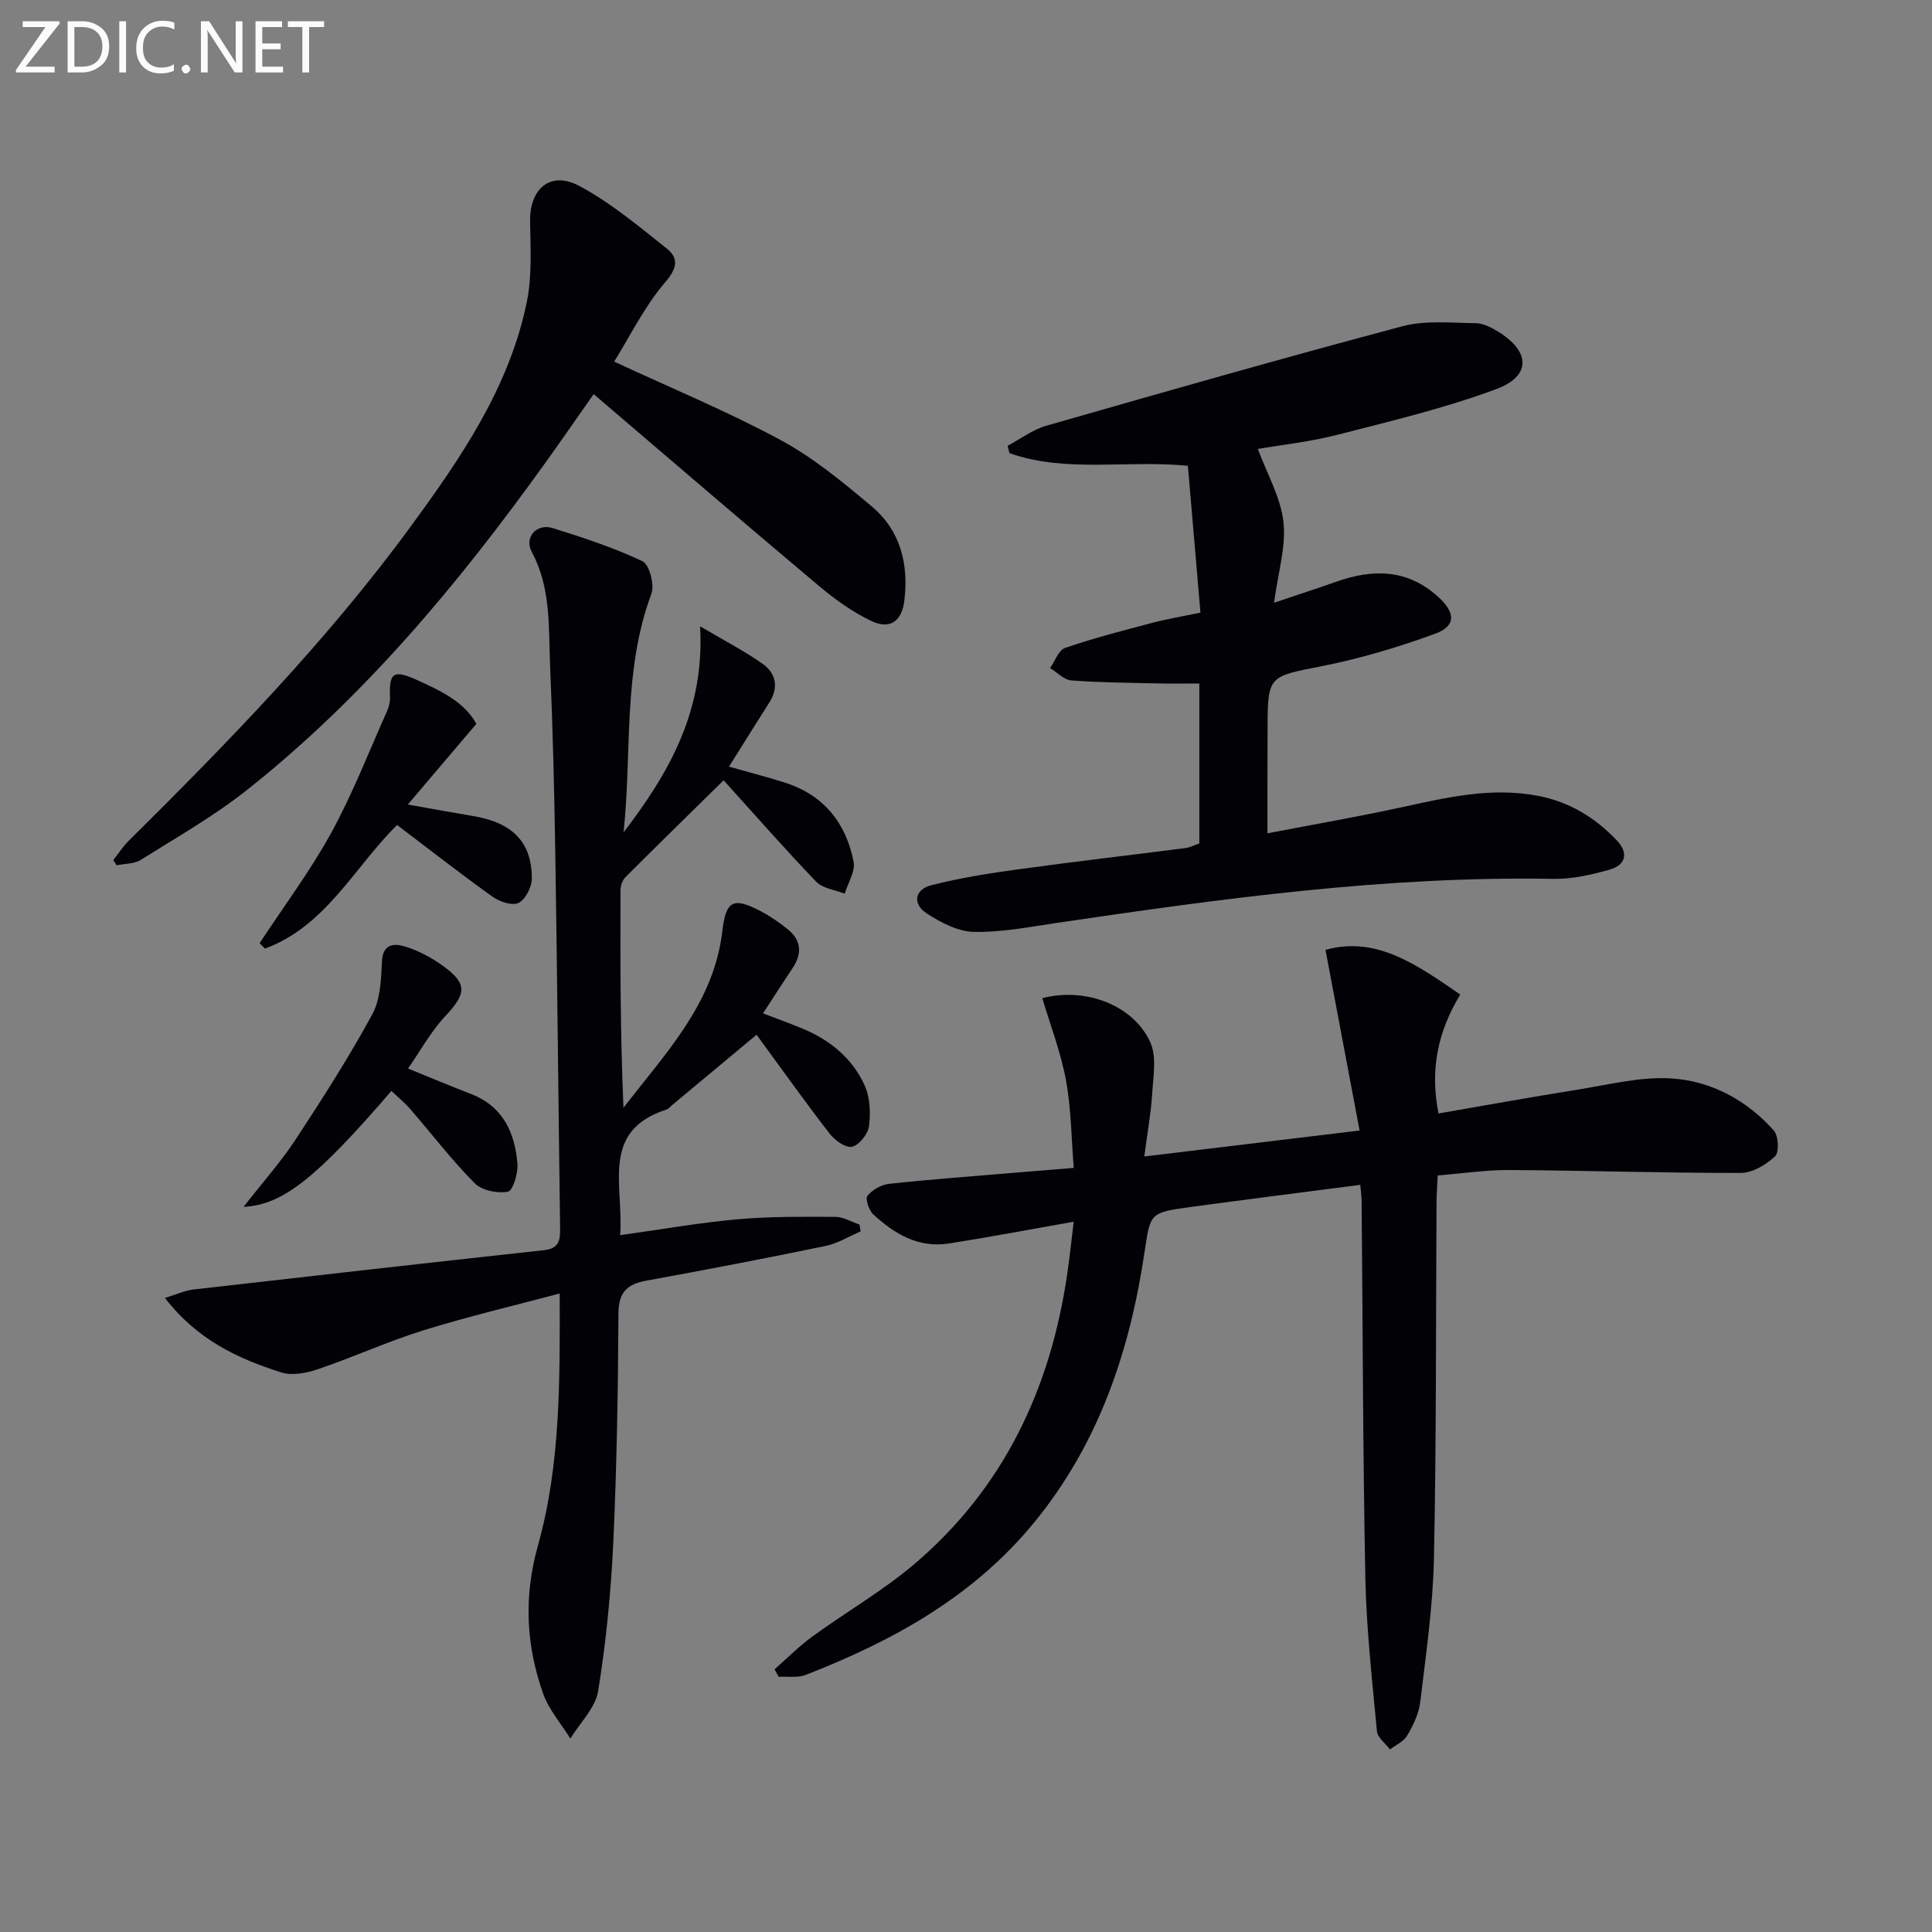
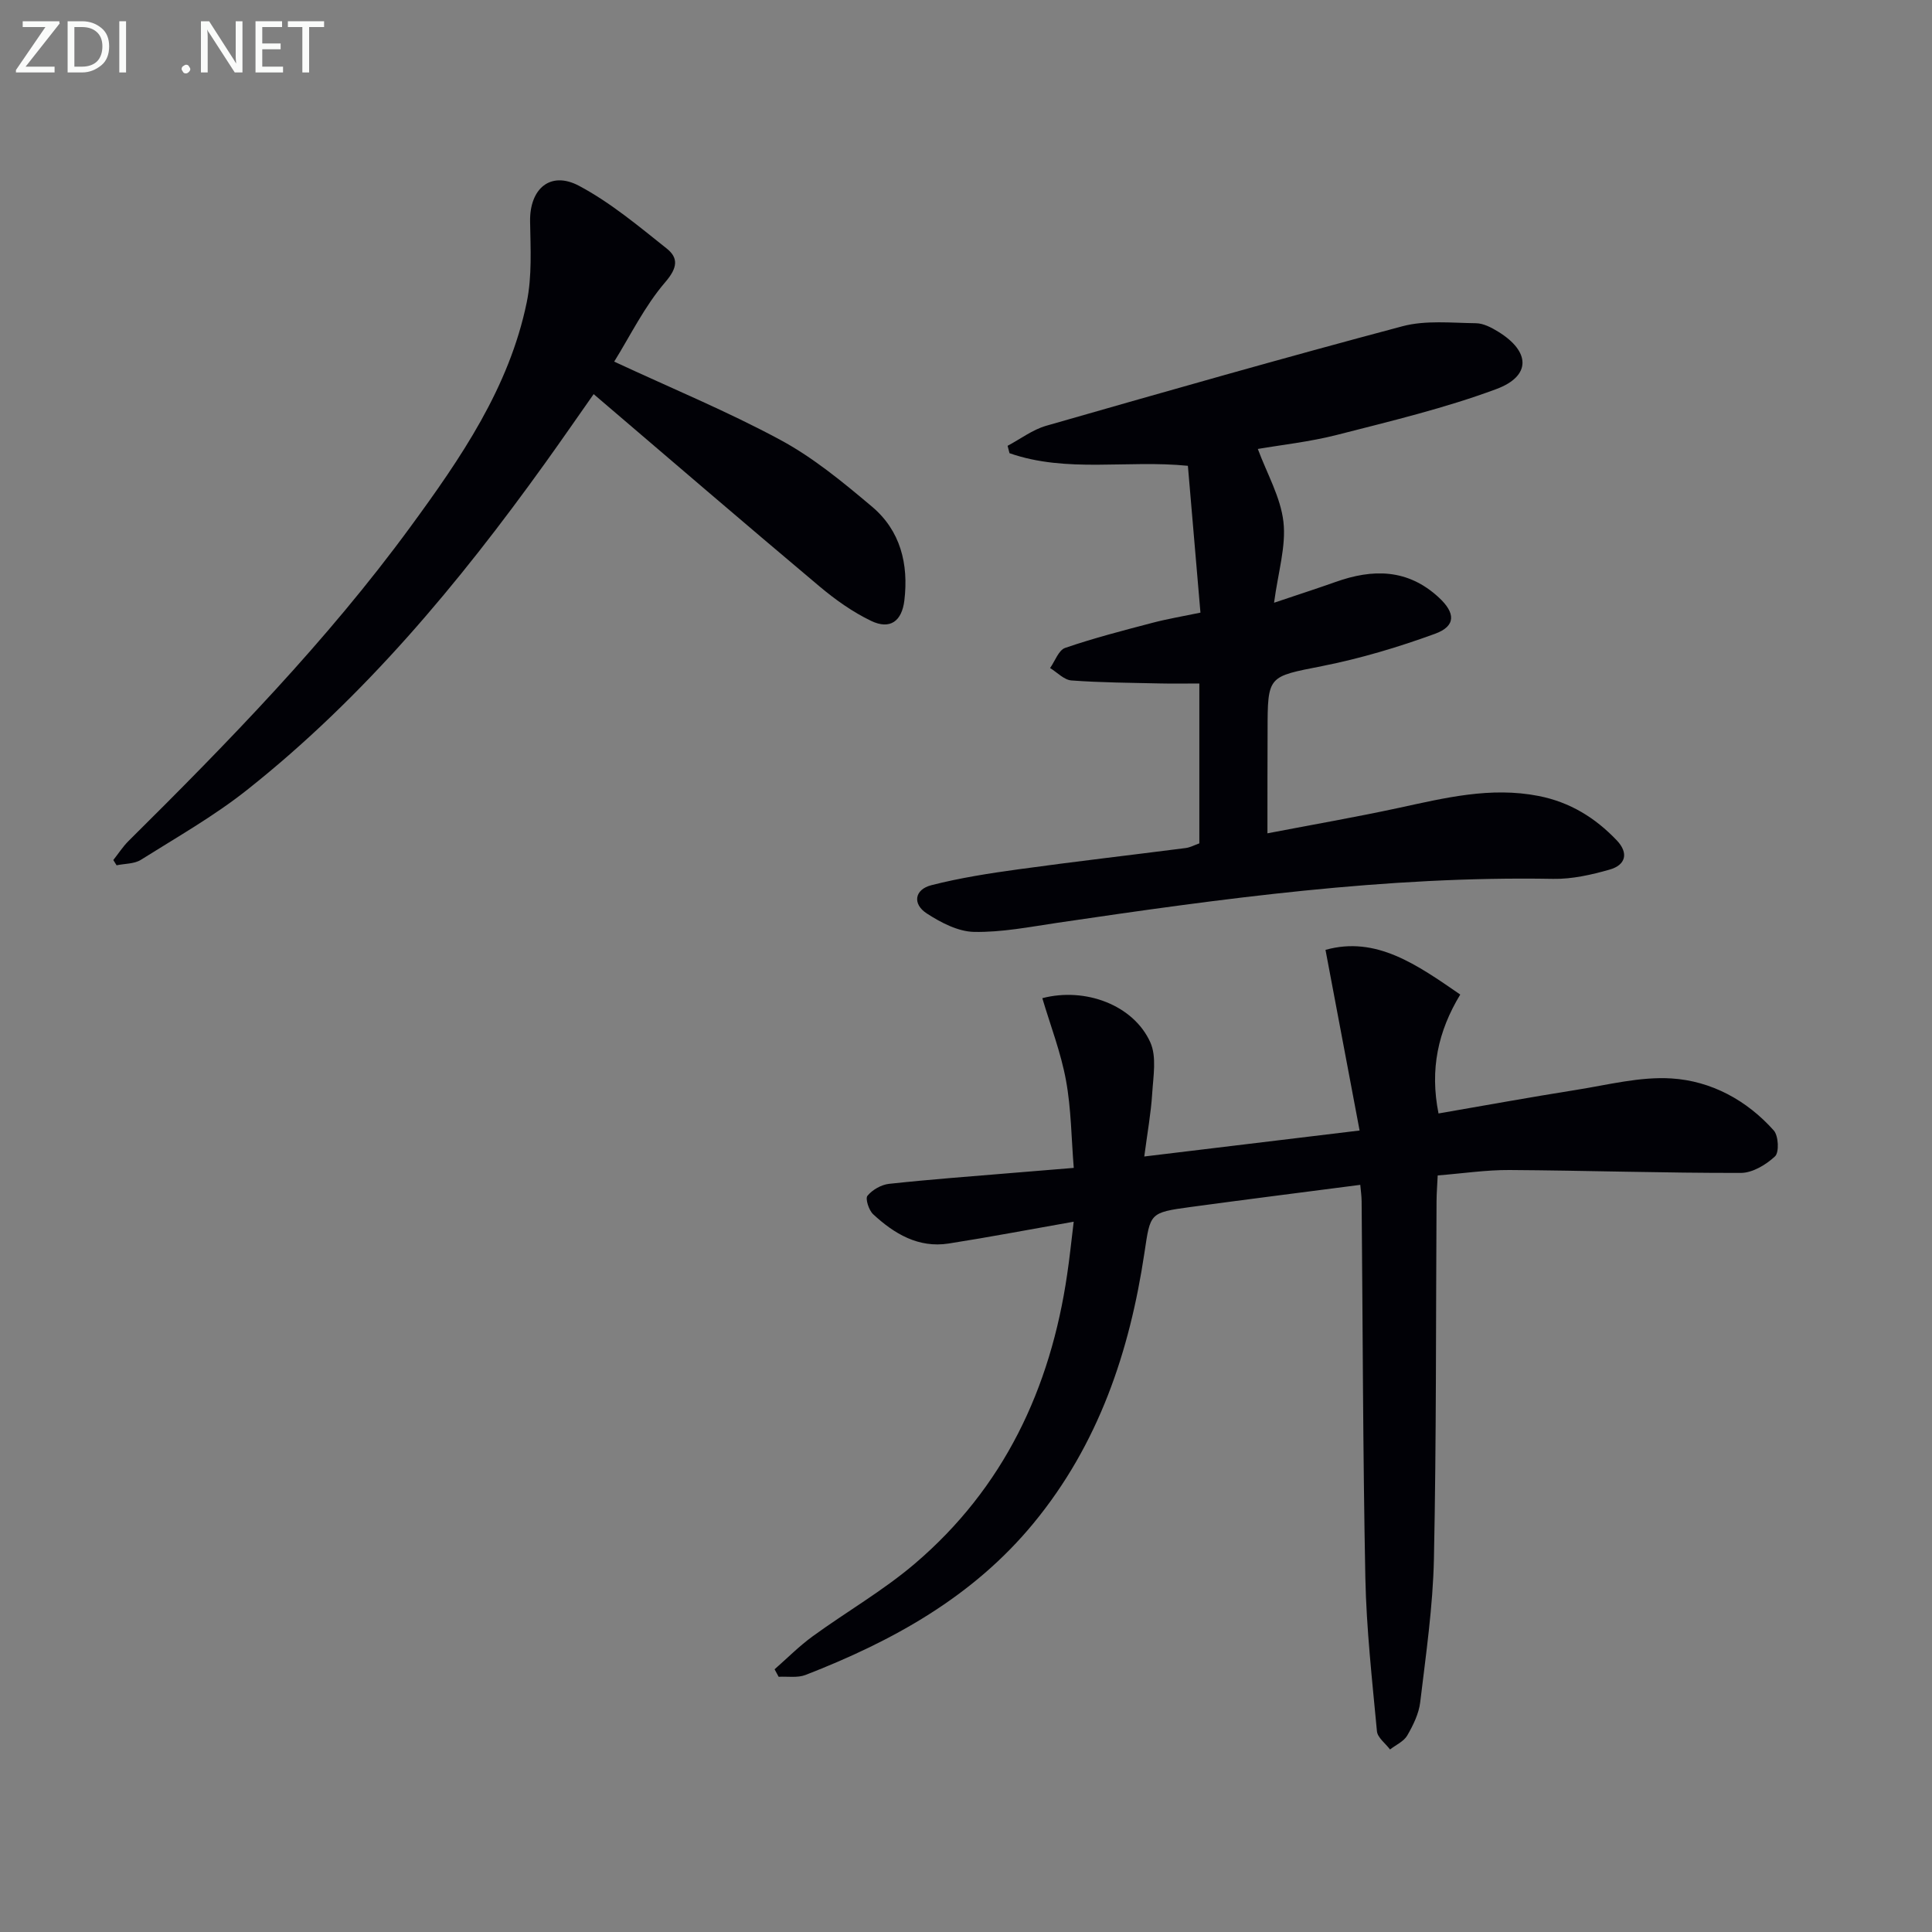
<svg xmlns="http://www.w3.org/2000/svg" enable-background="new 0 0 400 400" viewBox="0 0 400 400">
  <rect x="0" y="0" width="400" height="400" fill="#808080" stroke="none" />
  <path d="m222.3 252.94c-9.31 1.64-17.58 3.22-25.9 4.52-6.26.97-11.26-2.02-15.62-6.06-.9-.83-1.67-3.24-1.18-3.83 1.02-1.24 2.87-2.3 4.48-2.47 8.58-.93 17.2-1.56 25.8-2.28 3.81-.32 7.62-.63 12.43-1.02-.5-6.08-.52-12.2-1.61-18.13-1.06-5.78-3.22-11.35-4.9-17.01 8.9-2.32 18.86 1.42 22.35 9.12 1.36 3 .62 7.06.4 10.62-.25 4.02-.98 8-1.64 13.04 15.26-1.84 29.16-3.52 44.58-5.38-2.44-12.92-4.69-24.85-7.06-37.4 10.5-2.94 18.96 3.1 27.9 9.25-4.6 7.59-6.33 15.48-4.5 24.62 9.62-1.66 19.05-3.38 28.51-4.88 6.56-1.04 13.23-2.78 19.73-2.37 8.21.52 15.57 4.49 21.17 10.77.98 1.1 1.15 4.53.26 5.36-1.85 1.73-4.65 3.42-7.06 3.43-15.97.03-31.94-.5-47.92-.6-4.79-.03-9.59.7-14.86 1.12-.08 1.83-.23 3.61-.24 5.39-.15 24.66-.03 49.32-.54 73.97-.21 9.92-1.66 19.82-2.84 29.7-.28 2.38-1.46 4.77-2.68 6.89-.72 1.24-2.35 1.95-3.57 2.9-.94-1.26-2.59-2.45-2.71-3.78-.99-10.58-2.18-21.17-2.4-31.78-.51-25.97-.53-51.95-.77-77.92-.01-1.14-.18-2.28-.28-3.42-11.86 1.54-23.52 3.01-35.16 4.59-8.52 1.16-8.29 1.26-9.52 9.44-3.07 20.53-9.51 39.68-22.97 56.03-12.59 15.29-29.18 24.4-47.2 31.41-1.66.64-3.7.28-5.57.38-.28-.52-.56-1.03-.84-1.55 2.62-2.3 5.09-4.8 7.9-6.84 6.98-5.08 14.56-9.43 21.11-15.01 18.43-15.7 28.12-36.25 31.57-59.95.49-3.25.82-6.52 1.35-10.87z" fill="#010106" />
-   <path d="m129.1 172.34c9.3-12.17 16.84-25.02 15.85-42.67 5.29 3.13 9.35 5.2 13.01 7.82 2.72 1.95 3.28 4.86 1.33 7.93-2.74 4.32-5.45 8.67-8.36 13.31 3.96 1.12 7.75 2.09 11.48 3.27 8.08 2.55 12.75 8.34 14.32 16.42.39 2.01-1.18 4.4-1.85 6.61-2-.8-4.54-1.08-5.9-2.49-6.54-6.81-12.77-13.92-19.16-20.99-7.15 7.03-13.78 13.51-20.34 20.07-.62.62-1.01 1.77-1.01 2.67-.06 14.95-.04 29.89.61 45.07 8.63-11.23 18.7-21.55 20.46-36.5.74-6.29 2.15-7.25 7.89-4.24 2.04 1.07 3.98 2.4 5.76 3.86 2.77 2.28 2.86 5.03.9 7.96-2.01 3-3.95 6.04-6.12 9.37 2.88 1.1 5.49 2.04 8.06 3.1 5.75 2.36 10.41 6.15 12.98 11.8 1.13 2.48 1.26 5.68.91 8.44-.21 1.63-2.03 3.92-3.51 4.27-1.3.3-3.59-1.34-4.66-2.73-5.17-6.69-10.07-13.59-15.11-20.46-6.01 5.01-11.75 9.79-17.49 14.57-.38.32-.73.77-1.17.92-13.72 4.45-8.84 15.57-9.58 26.01 8.61-1.2 16.43-2.59 24.3-3.29 6.71-.6 13.5-.53 20.25-.5 1.67.01 3.33 1.03 4.99 1.59.09.47.17.94.26 1.41-2.42 1.03-4.74 2.5-7.27 3.02-12.34 2.55-24.73 4.93-37.13 7.19-4.04.74-5.74 2.44-5.76 6.86-.08 15.81-.34 31.63-1.07 47.42-.48 10.27-1.49 20.55-3.13 30.69-.57 3.49-3.76 6.56-5.75 9.83-1.92-3.09-4.46-5.96-5.64-9.31-3.54-10.04-4.06-20-1.06-30.71 4.68-16.72 4.53-34.15 4.49-52.13-9.74 2.6-19.06 4.78-28.19 7.62-7.41 2.31-14.51 5.56-21.87 8.06-2.37.81-5.35 1.38-7.6.66-8.88-2.83-17.29-6.66-24.07-15.41 2.47-.76 4.11-1.54 5.82-1.74 24.23-2.78 48.46-5.51 72.71-8.16 3.34-.36 3.32-2.43 3.28-4.93-.35-25.47-.58-50.93-.98-76.4-.2-13.14-.51-26.29-1.08-39.42-.35-8.05.26-16.25-3.81-23.83-1.61-3 1.02-5.94 4.31-4.92 6.32 1.96 12.66 4.05 18.62 6.87 1.43.68 2.54 4.89 1.84 6.75-5.96 15.97-3.99 32.83-5.76 49.39z" fill="#010106" />
  <path d="m262.41 172.53c9.59-1.84 18.39-3.37 27.11-5.25 9.59-2.07 19.07-4.44 29.05-2.48 6.5 1.28 11.7 4.51 16.15 9.17 2.53 2.65 1.87 5.13-1.46 6.07-3.78 1.08-7.8 1.99-11.69 1.92-34.56-.62-68.62 4.08-102.67 9.1-5.73.85-11.51 1.99-17.24 1.88-3.31-.07-6.87-1.93-9.78-3.82-3.01-1.95-2.55-4.96.95-5.85 5.91-1.51 11.98-2.46 18.04-3.29 11.51-1.59 23.06-2.92 34.59-4.4.96-.12 1.87-.63 2.85-.97 0-11.02 0-21.95 0-33.1-2.91 0-5.53.05-8.14-.01-6.12-.14-12.25-.17-18.34-.62-1.53-.11-2.95-1.67-4.42-2.57 1.02-1.44 1.77-3.71 3.12-4.17 5.92-2.03 12-3.6 18.06-5.19 3.16-.83 6.4-1.37 9.95-2.11-.88-10.32-1.73-20.2-2.6-30.4-12.56-1.26-25.09 1.53-36.93-2.61-.13-.51-.27-1.02-.4-1.53 2.66-1.41 5.17-3.34 8-4.15 24.55-7.04 49.1-14.05 73.78-20.61 4.79-1.27 10.12-.68 15.2-.62 1.54.02 3.21.9 4.59 1.75 6.68 4.1 6.88 9.19-.4 11.89-10.66 3.96-21.82 6.62-32.86 9.45-5.73 1.47-11.68 2.11-16.5 2.94 1.89 5.11 4.71 9.97 5.3 15.08.58 5.06-1.09 10.37-1.94 16.76 4.96-1.67 8.87-2.93 12.73-4.3 7.72-2.75 14.94-2.75 21.39 3.22 3.43 3.17 3.59 5.91-.8 7.51-7.59 2.77-15.42 5.11-23.34 6.68-11.24 2.23-11.32 1.87-11.32 13.48-.03 6.66-.03 13.31-.03 21.15z" fill="#010106" />
  <path d="m23.46 178.06c1.04-1.31 1.96-2.75 3.14-3.93 20.71-20.53 41.05-41.4 58.33-64.99 10.44-14.25 20.49-28.86 24.13-46.57 1.11-5.4.78-11.15.69-16.73-.11-6.75 4.18-10.54 10.15-7.36 6.5 3.46 12.3 8.33 18.12 12.96 2.44 1.94 2.31 3.96-.27 6.96-4.31 5.01-7.29 11.17-10.59 16.47 12.04 5.6 23.56 10.35 34.46 16.24 6.8 3.67 12.94 8.75 18.9 13.77 5.91 4.97 7.62 11.88 6.72 19.43-.52 4.31-2.96 6.12-6.88 4.24-3.83-1.84-7.43-4.4-10.7-7.15-15.53-13.05-30.91-26.28-46.75-39.8-3.41 4.85-6.68 9.59-10.04 14.27-17.93 24.97-37.51 48.49-61.73 67.68-6.85 5.43-14.55 9.8-21.98 14.47-1.37.86-3.33.77-5.02 1.13-.22-.37-.45-.73-.68-1.09z" fill="#010106" />
-   <path d="m81.04 225.86c-15.48 17.99-22.5 23.63-30.61 24 3.87-4.96 7.7-9.26 10.82-14.01 5.55-8.43 10.99-16.97 15.82-25.82 1.7-3.12 1.84-7.27 2.01-10.98.17-3.78 2.68-3.72 4.76-3.09 2.8.85 5.54 2.32 7.92 4.05 5.08 3.69 4.78 5.73.42 10.38-3.01 3.22-5.18 7.22-7.7 10.84 4.34 1.76 8.69 3.59 13.08 5.29 6.62 2.56 9.04 8.02 9.57 14.44.16 1.96-.96 5.59-1.97 5.77-2.17.39-5.4-.24-6.88-1.75-4.78-4.83-8.93-10.27-13.39-15.42-1.07-1.23-2.36-2.28-3.85-3.7z" fill="#010106" />
-   <path d="m98.63 149.86c-4.61 5.43-9.01 10.6-14.2 16.71 5.2.92 9.35 1.69 13.51 2.38 8.13 1.34 12.19 5.41 12.17 12.96-.01 1.75-1.31 4.29-2.74 5.02-1.28.65-3.92-.23-5.37-1.26-6.61-4.72-13.01-9.73-19.79-14.87-8.8 8.68-14.78 21-27.37 25.6-.36-.38-.72-.75-1.09-1.13 4.99-7.58 10.46-14.9 14.82-22.83 4.44-8.09 7.79-16.77 11.57-25.22.39-.88.65-1.92.61-2.87-.22-5.02.69-5.74 5.34-3.67 4.99 2.25 10 4.57 12.54 9.18z" fill="#010106" />
  <g fill="#fafbfa">
    <path d="m12.4 4.8-7.1 9h6v1.2h-8v-.5l6.1-8.9h-4.7v-1.2h7.6v.4z" />
    <path d="m14 14v-9.6h3c1.6 0 2.9.5 4 1.4s1.6 2.2 1.6 3.8-.5 3-1.6 3.9-2.4 1.5-4 1.5h-3zm1.4-8.4v8.2h1.6c1.3 0 2.4-.4 3.1-1.1s1.1-1.8 1.1-3.1-.4-2.3-1.2-3-1.8-1-3.1-1z" />
    <path d="m26.1 4.4v10.6h-1.4v-10.6z" />
-     <path d="m36.1 14.6c-.8.4-1.8.6-2.9.6-1.5 0-2.7-.5-3.6-1.4s-1.4-2.2-1.4-3.8c0-1.7.5-3.1 1.5-4.1s2.3-1.6 3.9-1.6c1 0 1.8.1 2.5.4v1.4c-.8-.4-1.6-.6-2.5-.6-1.2 0-2.1.4-2.9 1.2s-1.1 1.8-1.1 3.2c0 1.3.3 2.3 1 3s1.6 1.1 2.7 1.1c1 0 2-.2 2.7-.7v1.3z" />
    <path d="m37.6 14.3c0-.2.1-.5.3-.6s.4-.3.6-.3c.3 0 .5.1.6.3s.3.4.3.6-.1.4-.3.6-.4.3-.6.3c-.3 0-.5-.1-.6-.3s-.3-.4-.3-.6z" />
    <path d="m50.2 15h-1.6l-5.3-8.2c-.2-.2-.3-.5-.4-.7 0 .2.1.7.1 1.5v7.4h-1.4v-10.6h1.7l5.2 8.1c.2.4.4.6.4.7 0-.3-.1-.8-.1-1.5v-7.3h1.4z" />
    <path d="m58.6 15h-5.7v-10.6h5.5v1.2h-4.1v3.4h3.8v1.2h-3.8v3.6h4.3z" />
    <path d="m67.1 5.6h-3.1v9.4h-1.4v-9.4h-3v-1.2h7.5z" />
  </g>
</svg>